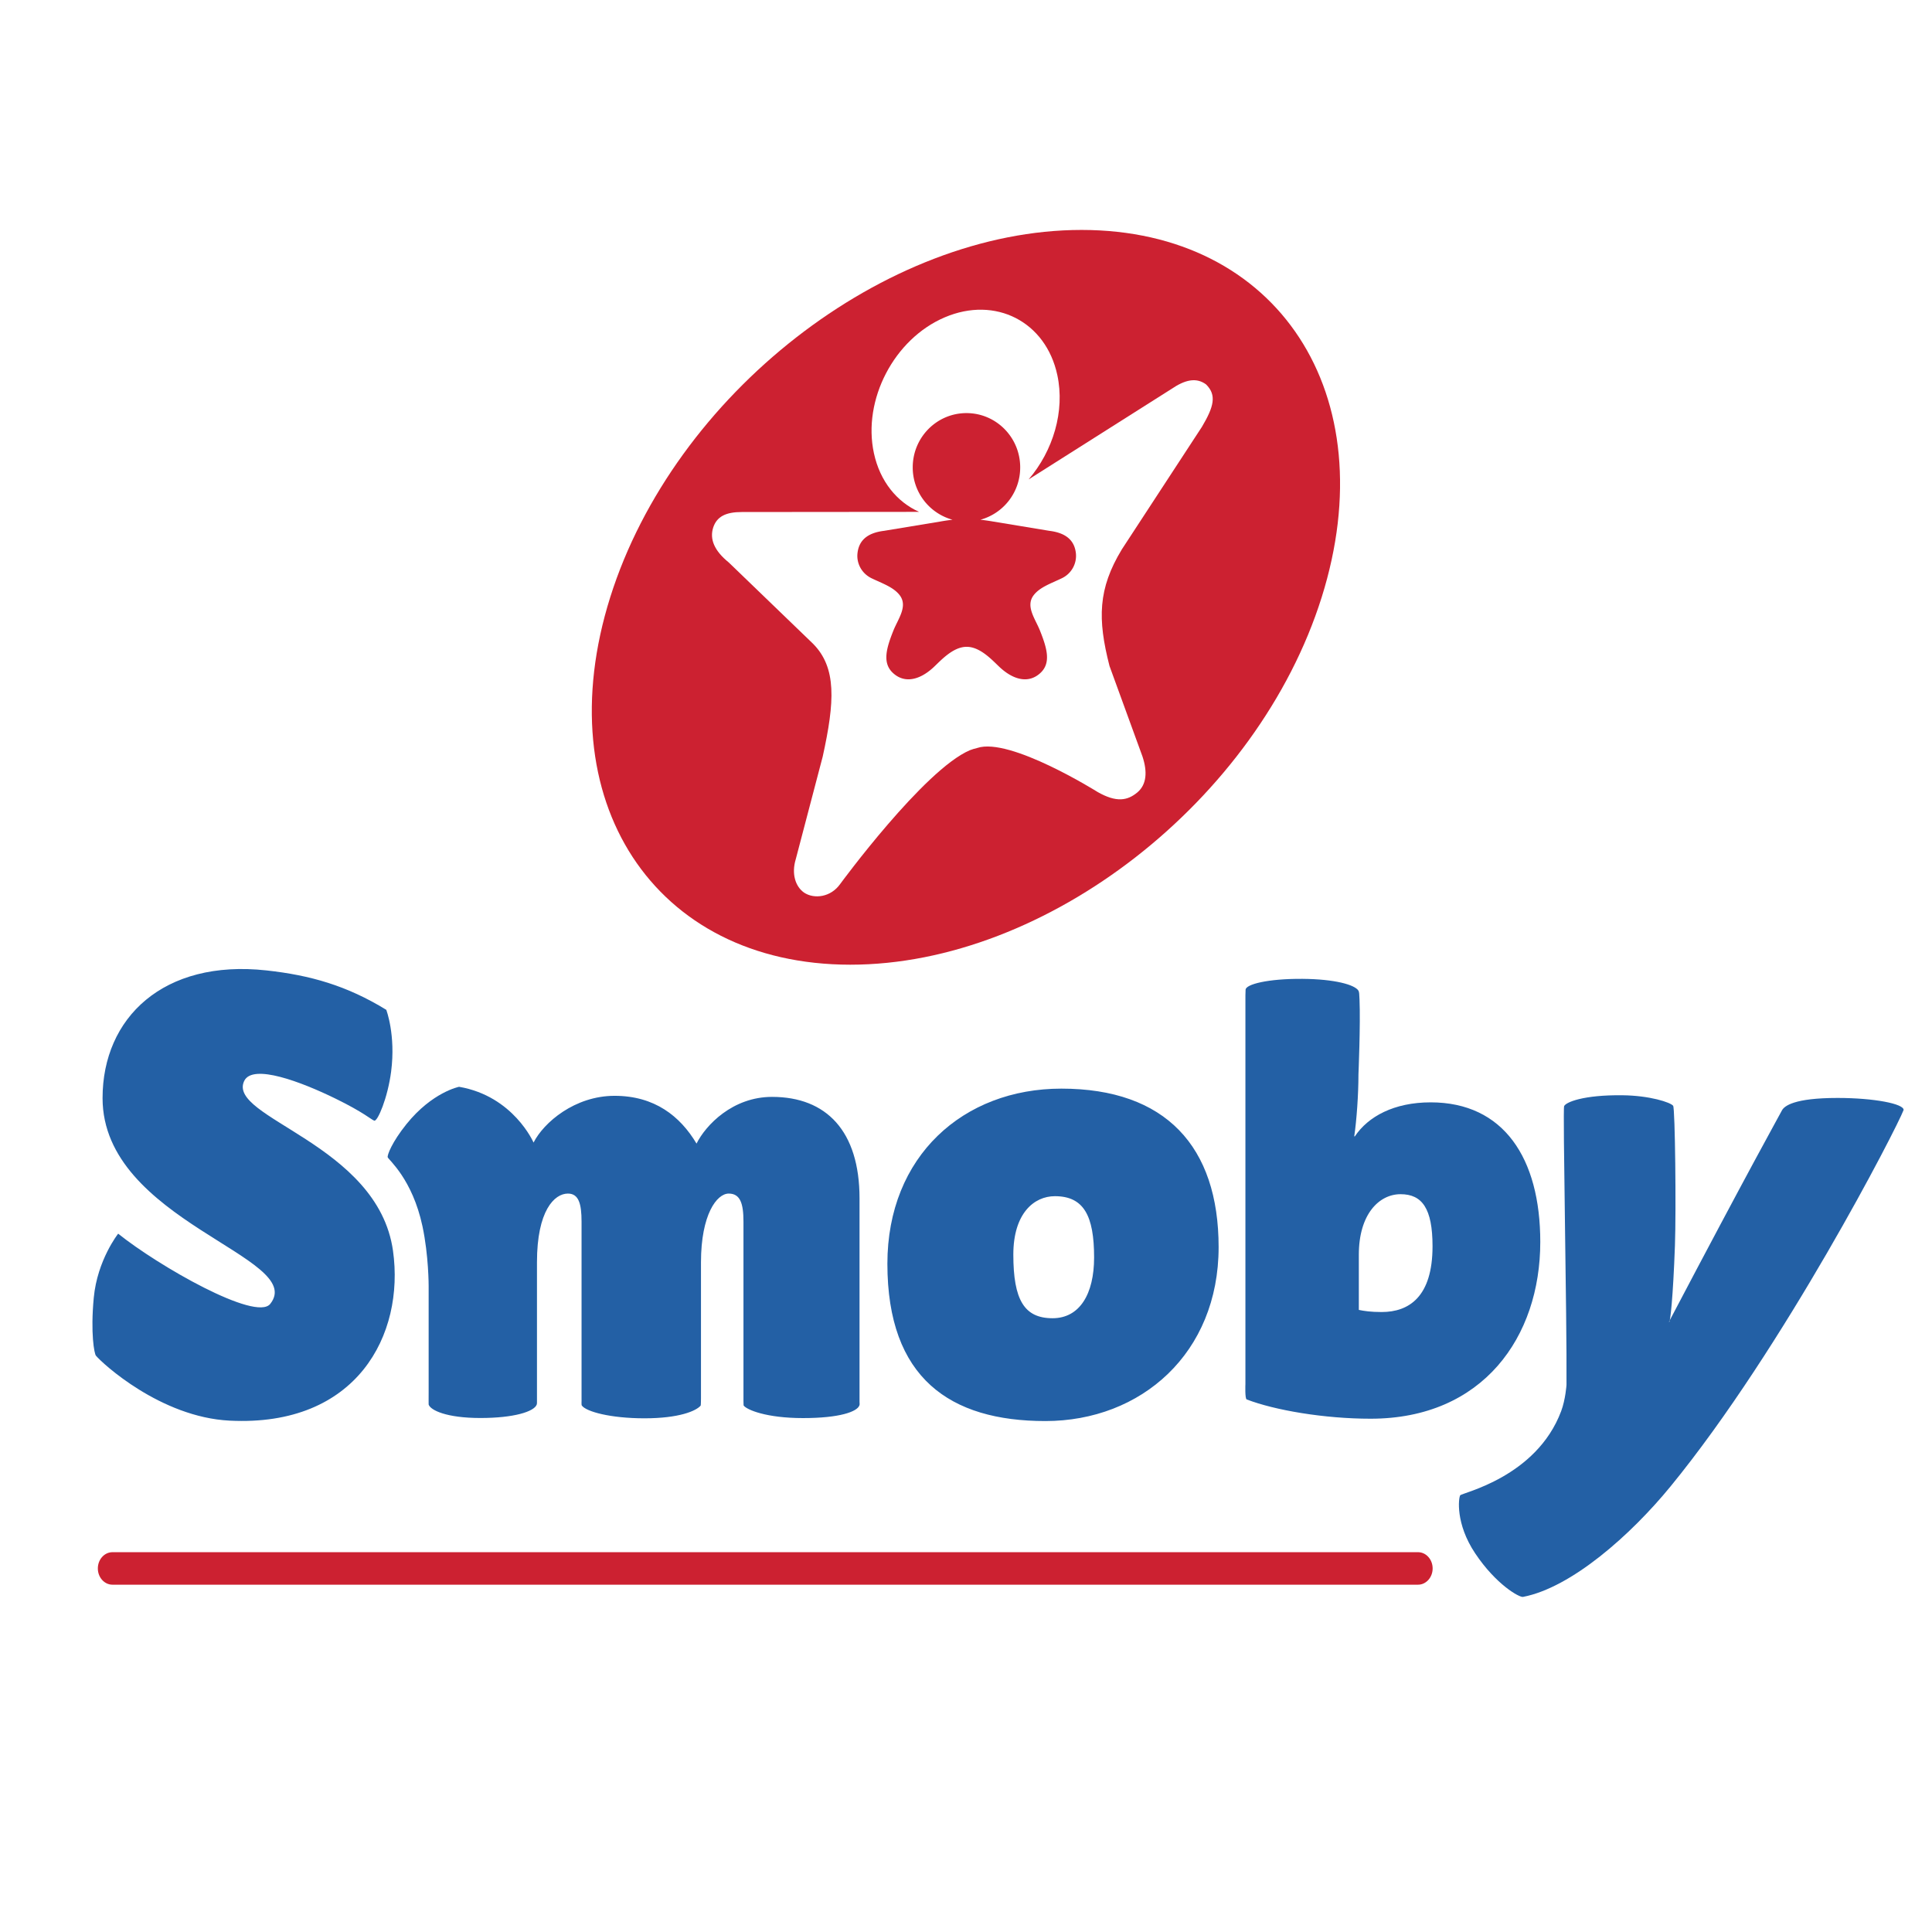
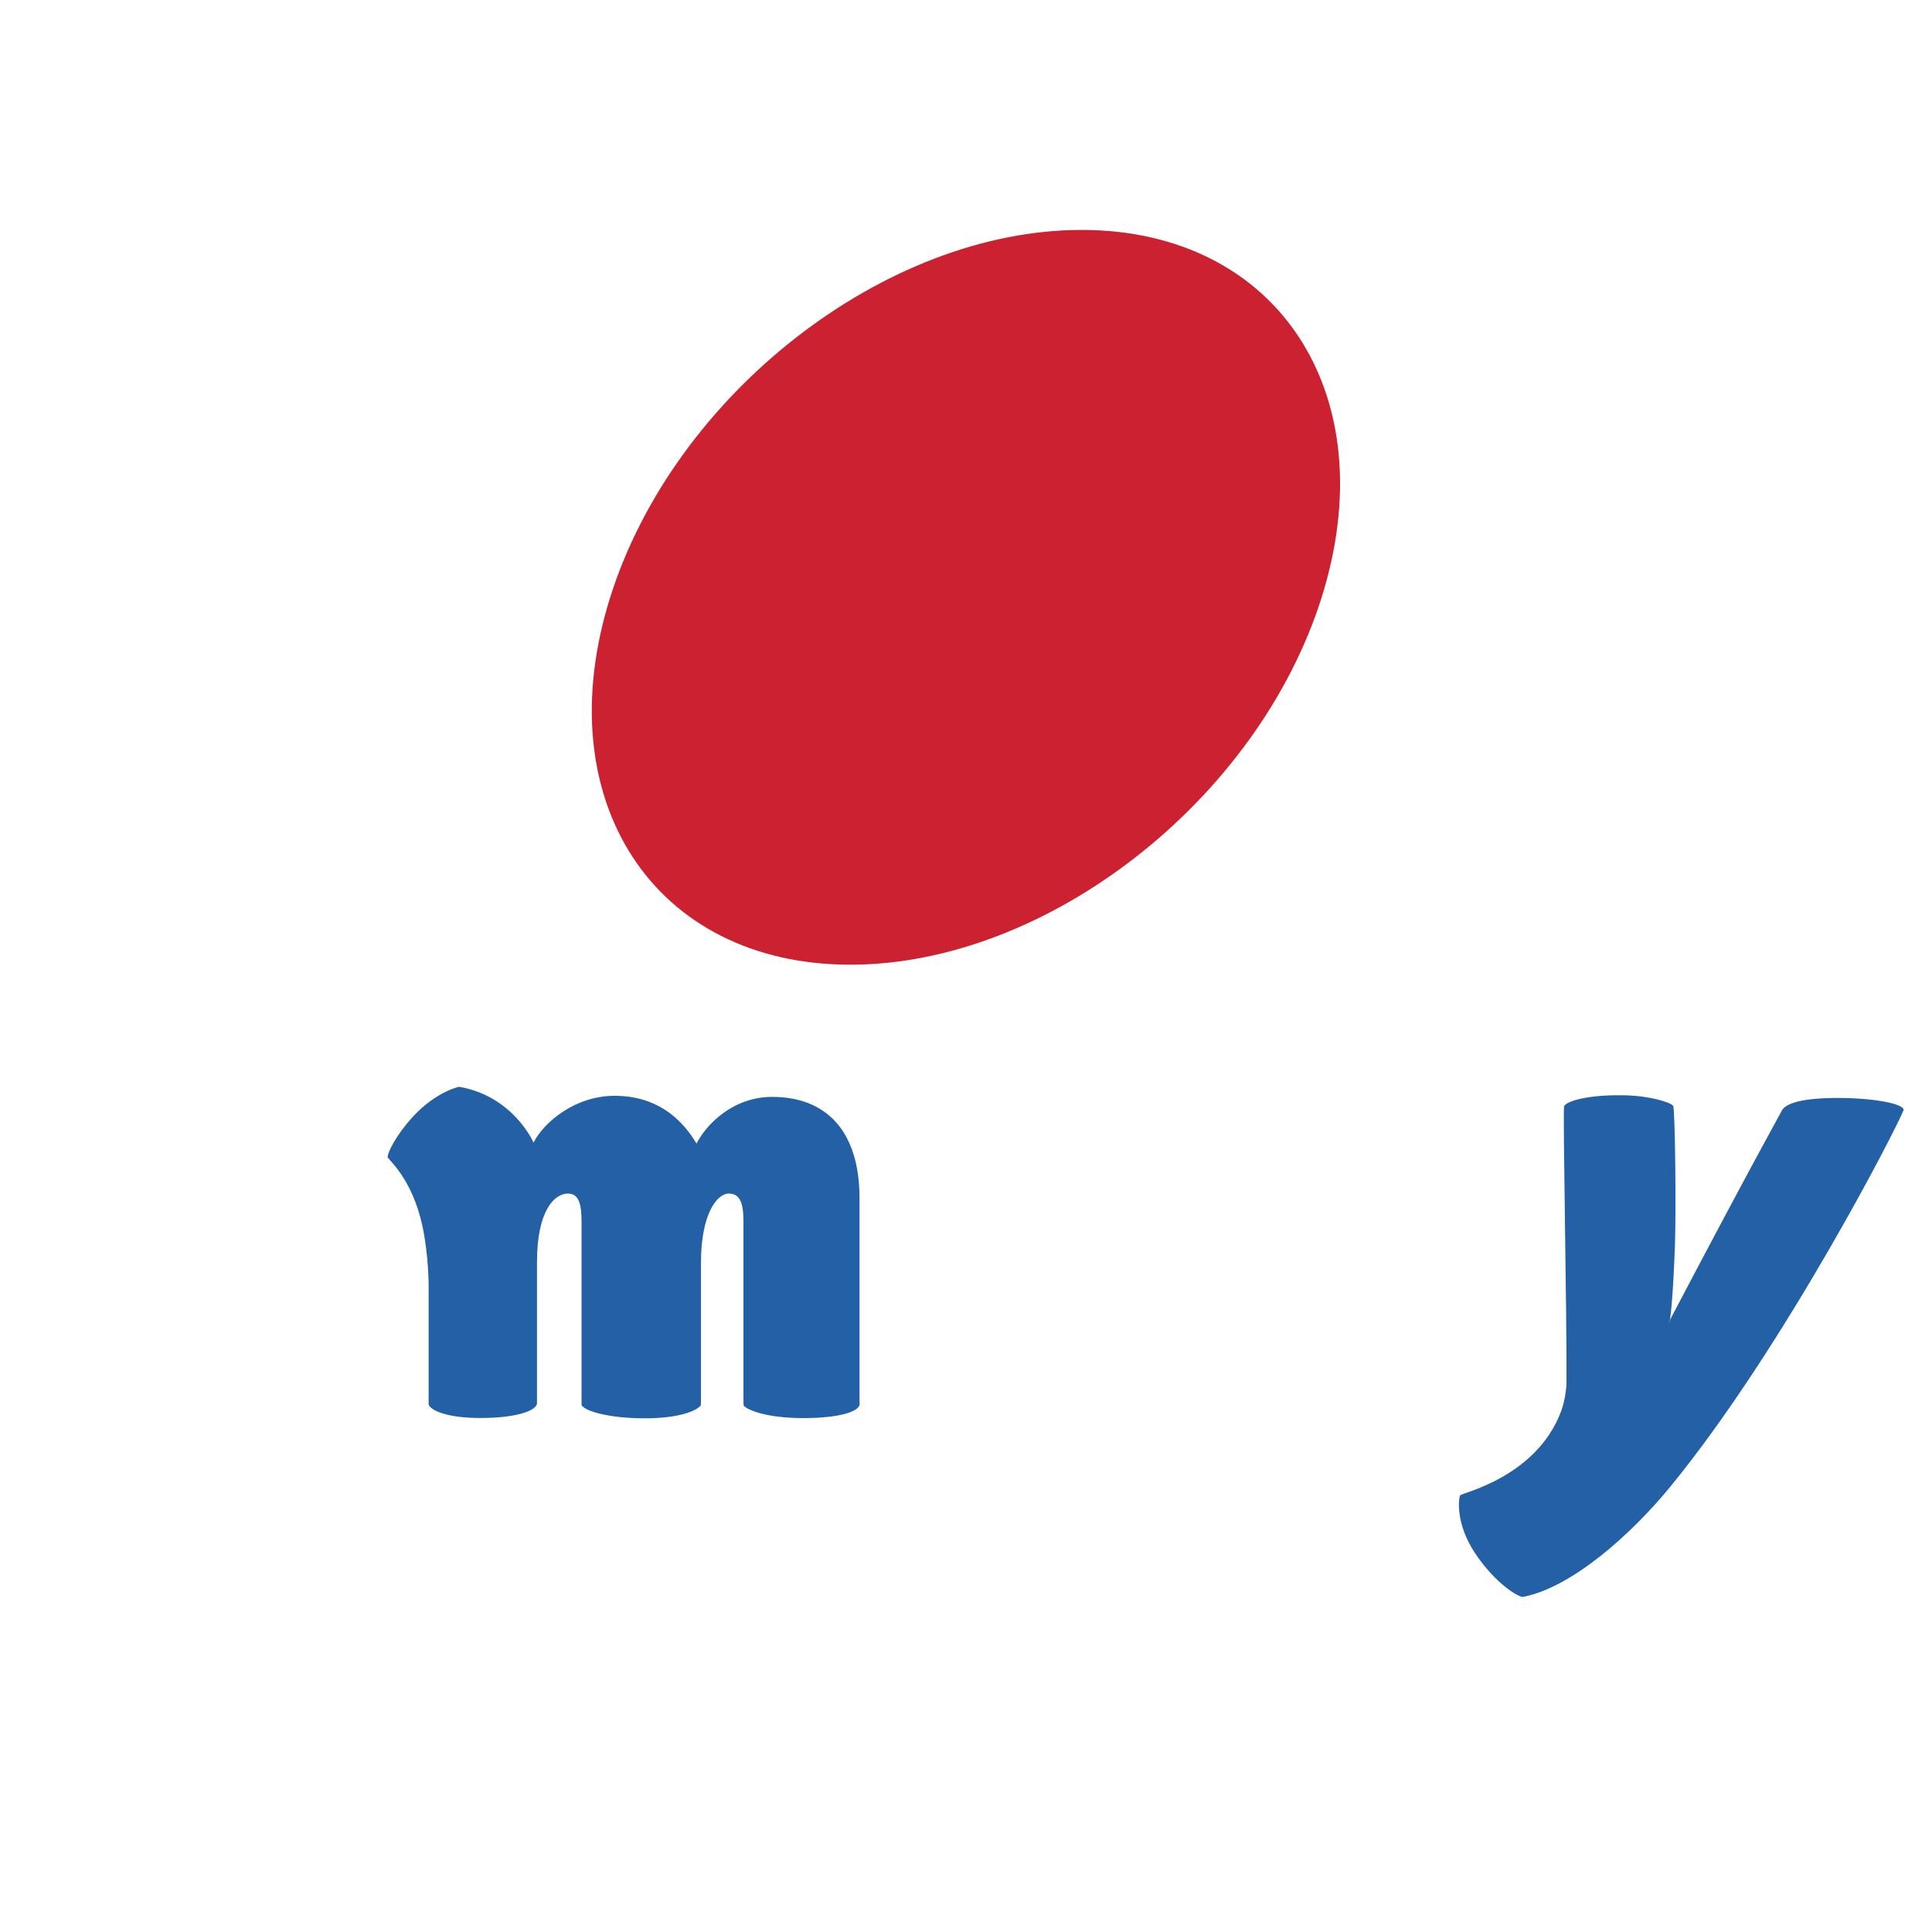
<svg xmlns="http://www.w3.org/2000/svg" width="2500" height="2500" viewBox="0 0 192.756 192.756">
  <g fill-rule="evenodd" clip-rule="evenodd">
-     <path fill="#fff" d="M0 0h192.756v192.756H0V0z" />
-     <path d="M22.908 141.738c-6.89-.348-12.709-5.721-13.338-6.484-.163-.197-.551-2.219-.215-5.779.355-3.77 2.435-6.391 2.435-6.391 3.979 3.197 13.744 8.797 15.17 7.008 3.722-4.67-16.727-8.227-16.727-20.533 0-8.006 6.067-13.867 16.354-12.74 4.375.48 8.013 1.516 11.951 3.93 0 0 .958 2.492.486 6.154-.339 2.633-1.357 5.018-1.685 4.906-.295-.1-1.038-.818-3.871-2.203-3.42-1.672-8.253-3.508-9.1-1.766-1.792 3.691 13.341 6.262 14.842 16.953 1.171 8.344-3.576 17.588-16.302 16.945zM105.889 108.613c-9.764 0-17.354 6.727-17.354 17.471 0 11.414 6.25 15.695 15.758 15.695 9.572 0 17.289-6.773 17.289-17.35 0-10.042-5.293-15.816-15.693-15.816zm-.875 22.907c-2.82 0-3.914-1.822-3.914-6.352 0-4.119 2.072-5.824 4.145-5.824 2.879 0 3.914 1.941 3.914 6.117-.001 3.646-1.44 6.059-4.145 6.059zM142.924 124.342c0 5.037-2.344 6.559-5.076 6.559-1.107 0-1.756-.105-2.277-.211v-5.508c0-4.041 2.018-6.037 4.164-6.037 2.148 0 3.189 1.417 3.189 5.197zm10.75-.43c0-8.381-3.666-13.93-10.938-13.93-3.656 0-6.244 1.416-7.562 3.393h-.061c.24-1.617.42-4.195.42-6.178 0 0 .211-4.975.105-7.488-.021-.502-.027-.738-.105-.869-.354-.588-2.352-1.156-5.59-1.18-3.479-.023-5.641.547-5.67 1.08-.031.551-.008.6-.018.936v38.41s-.062 1.465.129 1.537c2.795 1.076 7.74 1.922 12.359 1.922 11.222 0 16.931-8.172 16.931-17.633z" fill="#2360a5" />
    <path d="M166.664 148.307c-3.961 4.84-9.885 10.09-14.715 11.016-.357.068-2.68-1.219-4.766-4.338-1.994-2.977-1.662-5.539-1.5-5.795.164-.256 7.594-1.793 10.072-8.393.441-1.18.535-2.627.535-2.627.049-6.703-.387-27.465-.236-27.812.168-.389 1.908-1.129 5.82-1.084 2.736.031 4.795.711 5.055 1.049.199.258.305 10.449.18 13.934-.191 5.291-.469 7.594-.564 7.625h-.035c8.078-15.365 11.043-20.645 11.268-21.086.232-.453 1.219-1.254 5.557-1.254 3.639 0 6.623.584 6.588 1.199-.65 1.749-11.98 23.788-23.259 37.566zM40.554 112.152c-1.459 1.812-1.937 3.111-1.872 3.309.082.254 2.457 2.162 3.466 6.875.628 2.939.618 5.973.618 5.973v10.561c.008.762-.015 1.215 0 1.26.177.564 1.775 1.344 5.166 1.344 3.352 0 5.358-.639 5.615-1.336.039-.105.024-.283.027-.369v-13.836c0-5.152 1.741-6.85 3.086-6.85 1.076 0 1.362 1.012 1.362 2.799v17.631c.016.266-.035.631.03.721.43.602 2.84 1.271 6.252 1.271 3.447 0 5.157-.736 5.604-1.271.024-.029.029-.701.029-.701v-13.6c.004-4.758 1.579-6.857 2.777-6.85 1.153.006 1.462 1.012 1.462 2.799v17.898c.013.27.004.43.022.453.307.418 2.252 1.25 5.914 1.25 3.663 0 5.387-.637 5.624-1.25.048-.125.025-.164.02-.373v-20.297c0-6.723-3.312-10.127-8.729-10.127-3.927 0-6.614 2.814-7.533 4.66-1.63-2.734-4.182-4.766-8.176-4.766-3.974 0-7.075 2.668-8.084 4.664 0 0-2.007-4.635-7.43-5.564 0 0-2.666.517-5.25 3.722z" fill="#2360a5" />
    <path d="M84.83 96.248c19.6.006 40.654-16.398 47.029-36.641s-4.348-36.659-23.945-36.666c-19.6-.006-40.656 16.398-47.03 36.641s4.347 36.659 23.946 36.666z" fill="#cc2131" />
-     <path d="M119.916 42.587c1.186-2.003 1.498-3.168.41-4.237-.986-.726-2.113-.457-3.469.469l-14.232 9.013c2.436-2.844 3.645-6.801 2.863-10.419-1.148-5.332-6.178-7.907-11.23-5.752-5.053 2.155-8.217 8.224-7.067 13.555.608 2.819 2.301 4.866 4.507 5.853l-17.685.016c-1.59-.001-2.493.445-2.856 1.545-.371 1.162.105 2.313 1.556 3.491l8.393 8.093c2.384 2.394 2.182 5.799.977 11.268l-2.688 10.237c-.442 1.444-.044 2.73.833 3.34.993.659 2.66.475 3.606-.873 0 0 8.354-11.396 12.942-13.341.153-.064.541-.183.723-.22 3.26-1.103 12.023 4.4 12.023 4.4 1.844 1.042 2.951.878 3.967.022.912-.785 1.002-2.043.496-3.574l-3.289-9.026c-1.205-4.693-1.15-7.71 1.232-11.637l7.988-12.223z" fill="#fff" />
-     <path d="M107.344 55.214c-.133-1.266-.949-2.043-2.643-2.252l-5.617-.928s-.568-.102-1.266-.181a5.406 5.406 0 0 0 3.967-5.226c0-2.989-2.4-5.412-5.361-5.412s-5.361 2.423-5.361 5.412a5.406 5.406 0 0 0 3.971 5.227c-.689.079-1.225.18-1.225.18l-5.616.928c-1.695.208-2.512.986-2.643 2.252-.102.972.4 1.991 1.408 2.48 1.047.507 2.186.878 2.804 1.69.836 1.098-.153 2.342-.629 3.531-.713 1.786-1.113 3.226-.051 4.22 1.138 1.066 2.632.734 4-.507.71-.645 1.953-2.094 3.355-2.094h.016c1.403 0 2.645 1.449 3.356 2.094 1.367 1.241 2.861 1.574 4 .507 1.062-.994.662-2.434-.051-4.22-.475-1.189-1.467-2.433-.629-3.531.619-.812 1.758-1.183 2.805-1.69a2.476 2.476 0 0 0 1.41-2.48zM141.477 158.104c.805 0 1.457-.727 1.457-1.619 0-.896-.652-1.621-1.457-1.621H11.221c-.805 0-1.458.725-1.458 1.621 0 .893.653 1.619 1.458 1.619h130.256z" fill="#cc2131" />
  </g>
</svg>